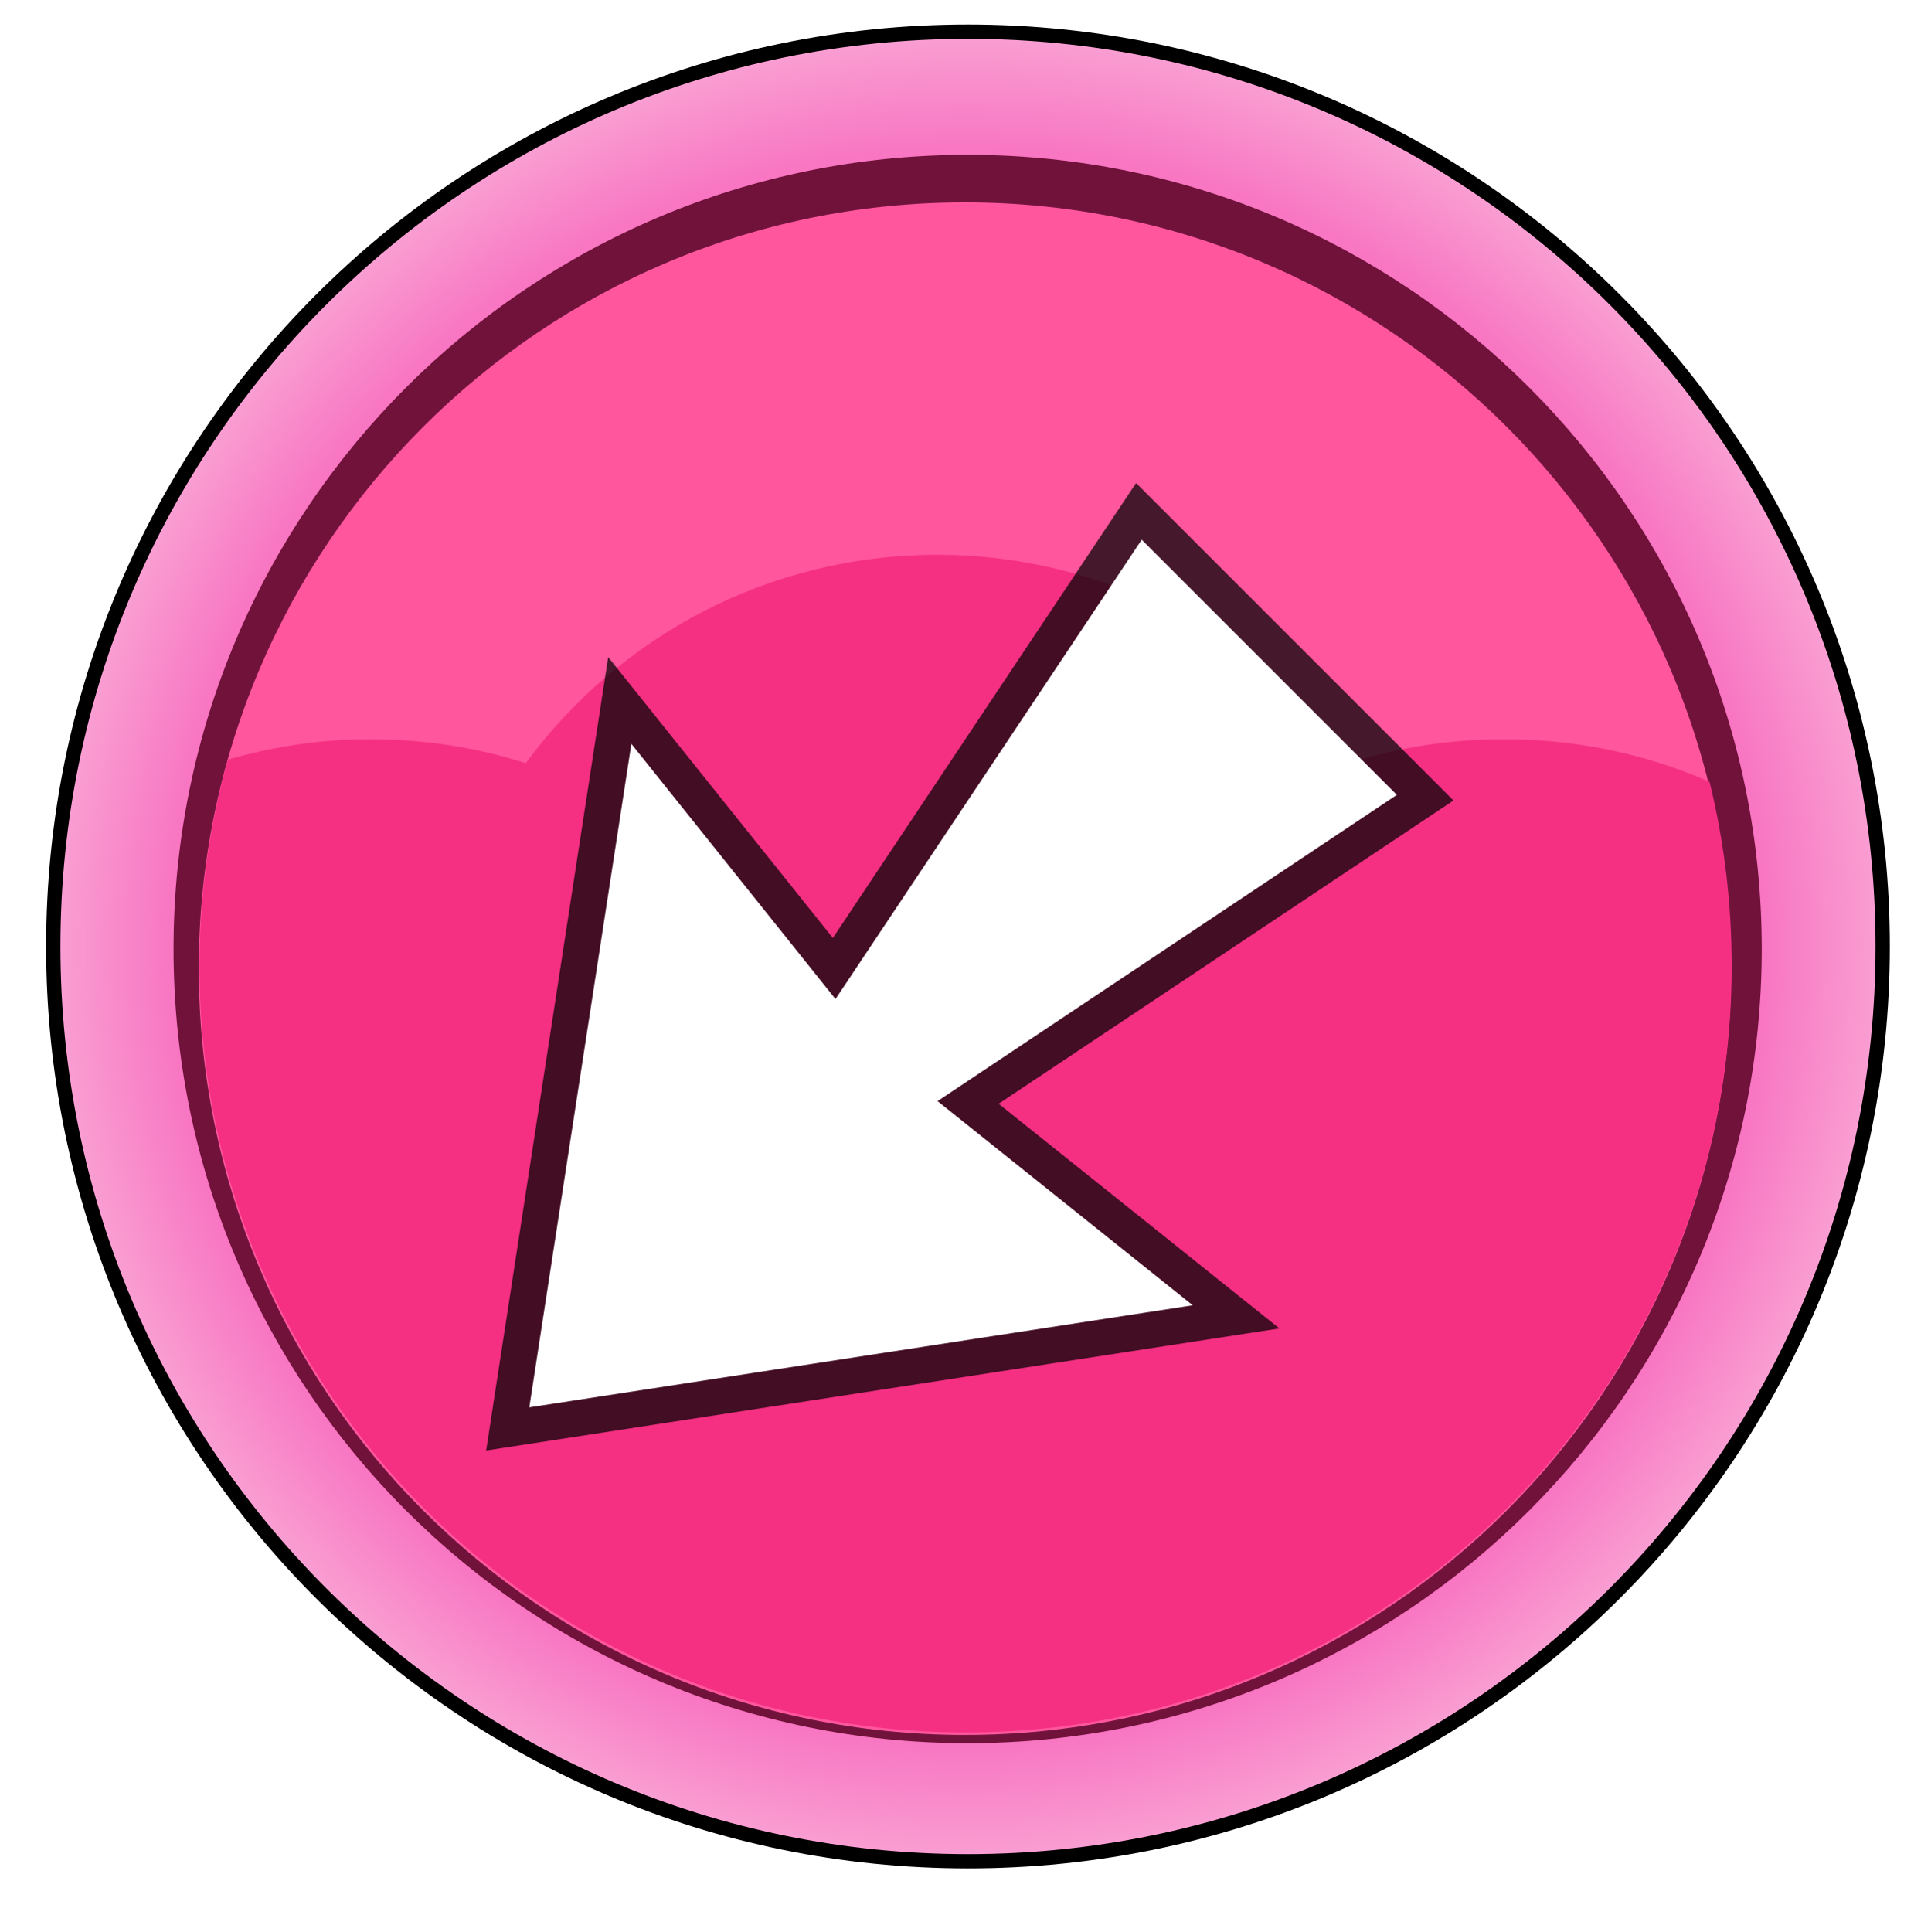
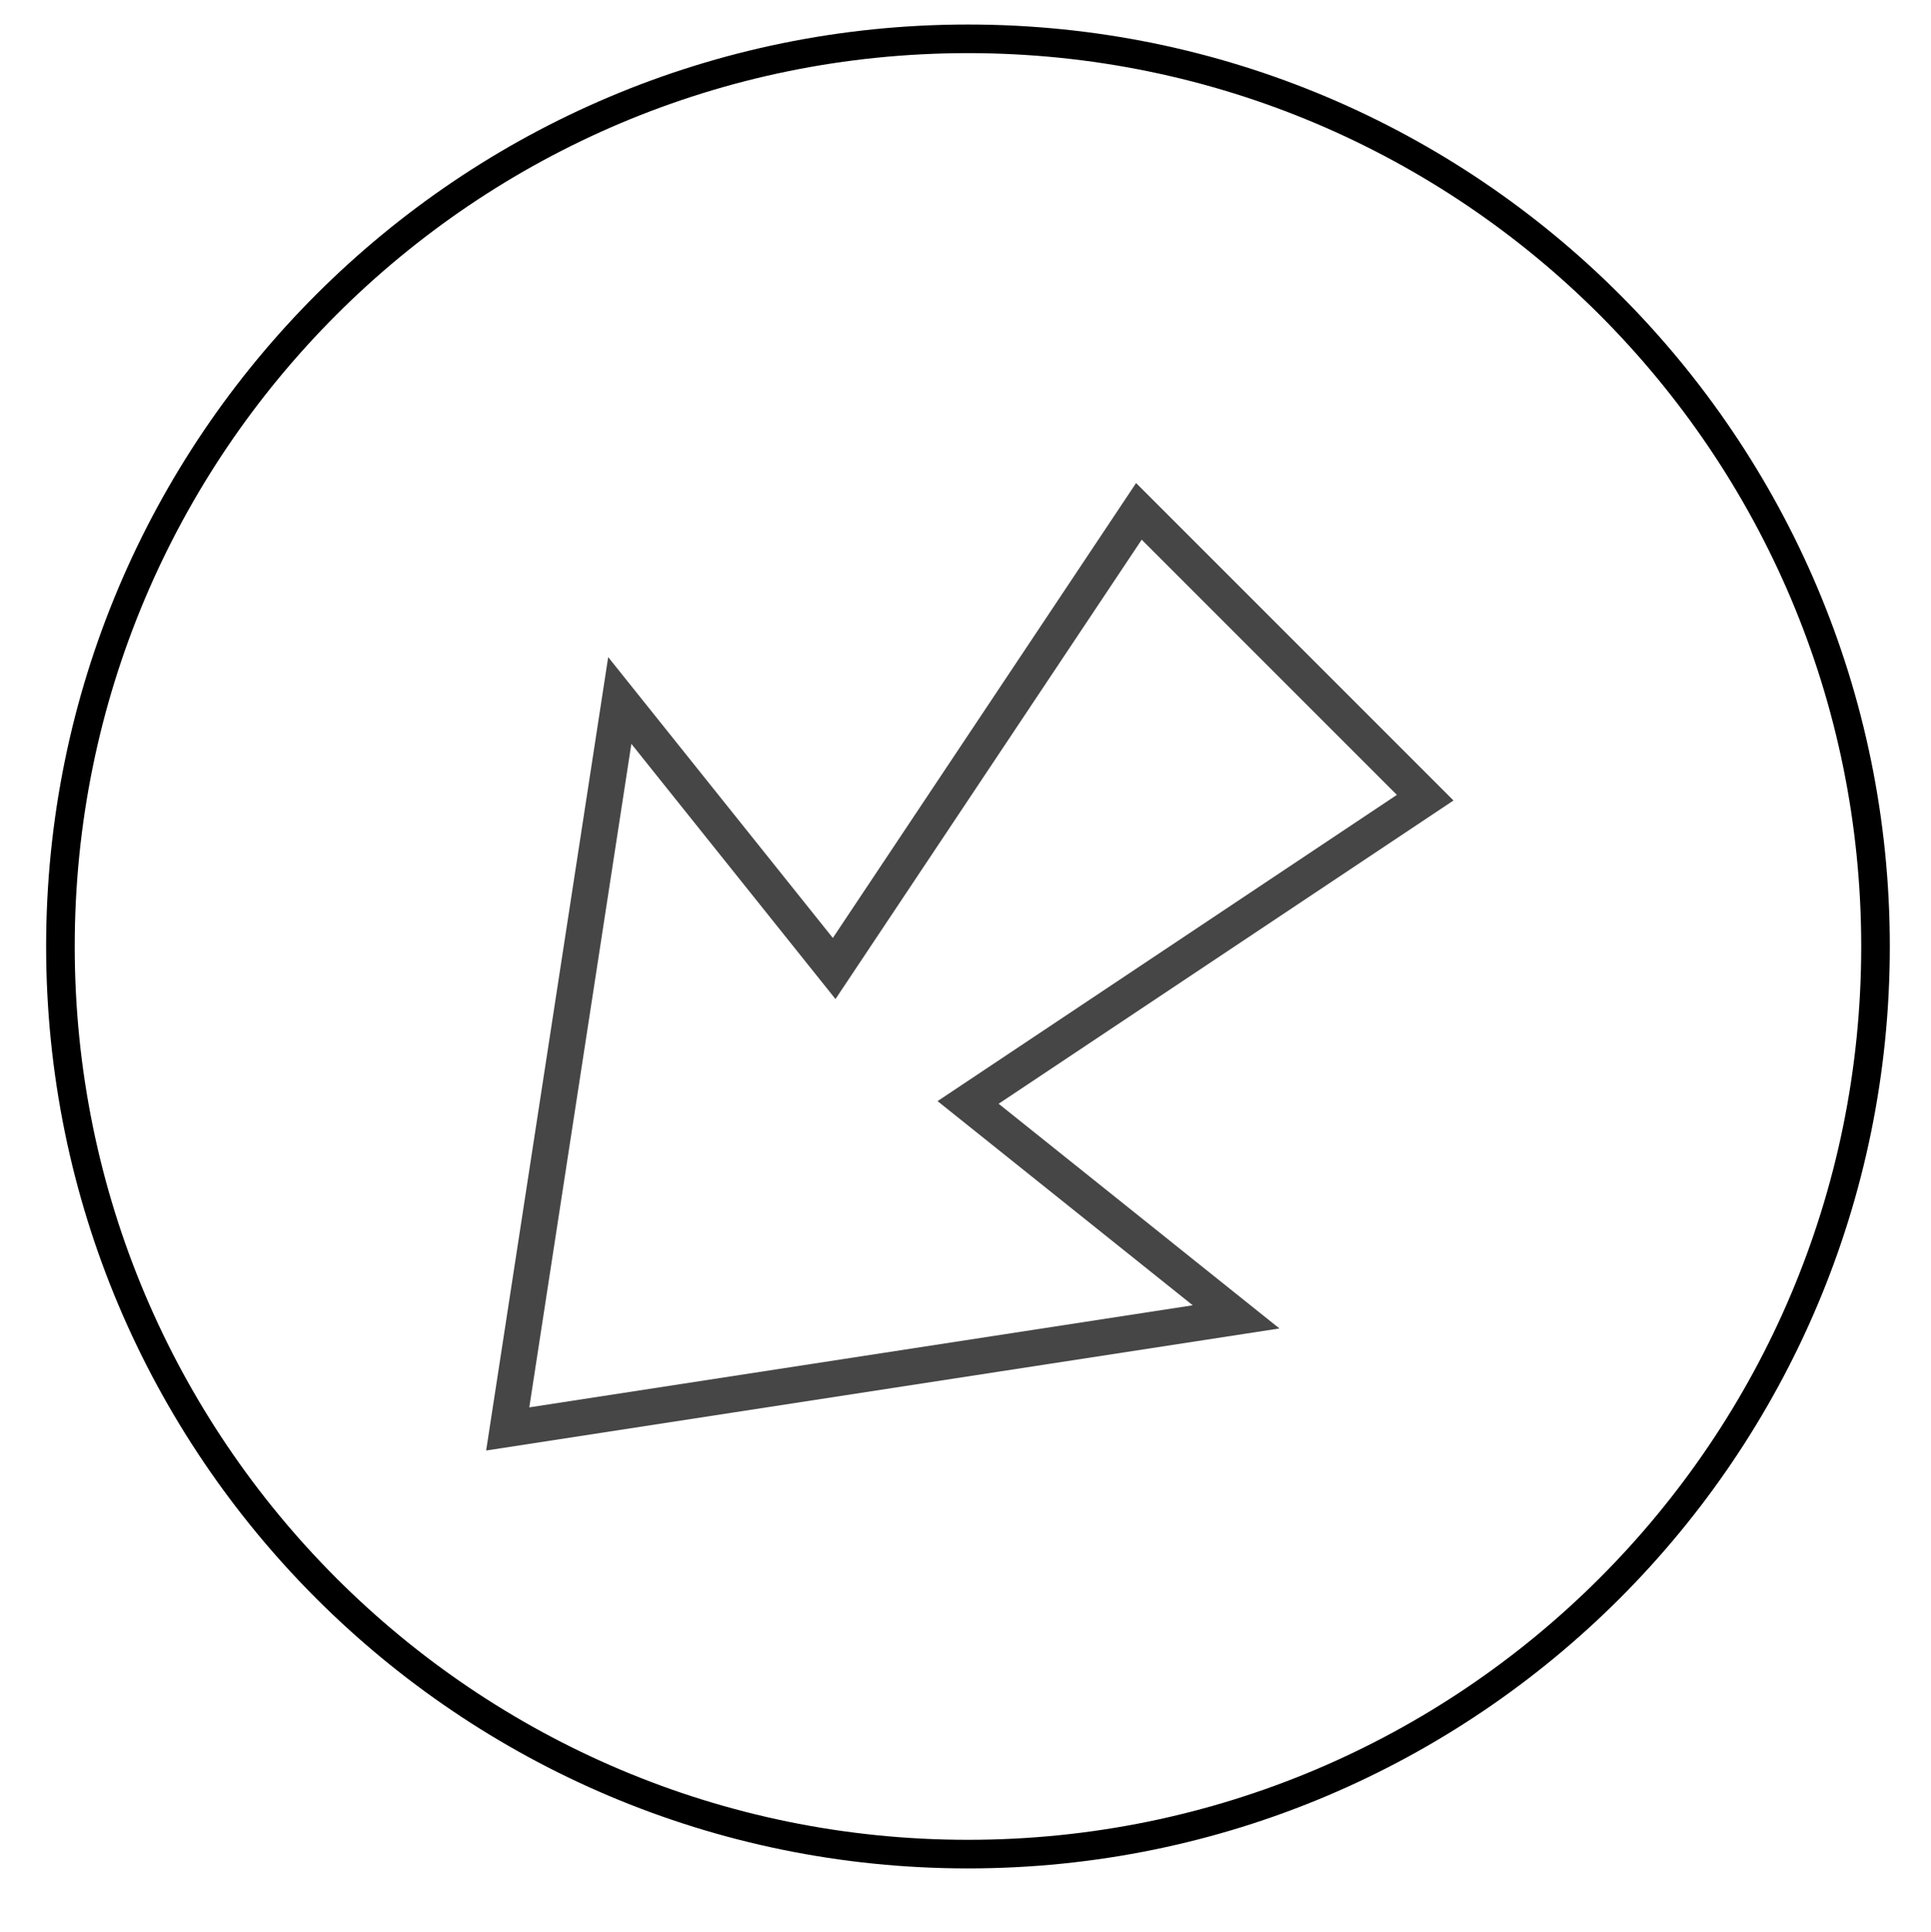
<svg xmlns="http://www.w3.org/2000/svg" xmlns:ns1="http://sodipodi.sourceforge.net/DTD/sodipodi-0.dtd" xmlns:ns2="http://www.inkscape.org/namespaces/inkscape" id="svg2" ns1:docname="ppicons-left.svg" viewBox="0 0 68.055 68.086" version="1.1" ns2:version="0.48.5 r10040">
  <defs id="defs4">
    <filter id="filter3816" ns2:collect="always" color-interpolation-filters="sRGB">
      <feGaussianBlur id="feGaussianBlur3818" stdDeviation="0.635" ns2:collect="always" />
    </filter>
    <radialGradient id="radialGradient3856" gradientUnits="userSpaceOnUse" cy="1355.4" cx="-181.81" r="31.731" ns2:collect="always">
      <stop id="stop3798" style="stop-color:#f63ec5" offset="0" />
      <stop id="stop3804" style="stop-color:#f876c2" offset=".878" />
      <stop id="stop3800" style="stop-color:#f99dd2" offset="1" />
    </radialGradient>
  </defs>
  <ns1:namedview id="base" fit-margin-left="0" ns2:zoom="1" borderopacity="1.0" ns2:current-layer="layer1" ns2:cx="219.29483" ns2:cy="-104.74072" ns2:window-maximized="0" ns2:snap-bbox="true" showgrid="false" fit-margin-right="0" ns2:document-units="px" bordercolor="#666666" ns2:window-x="0" ns2:window-y="19" fit-margin-bottom="0" ns2:window-width="996" ns2:pageopacity="0.0" ns2:pageshadow="2" pagecolor="#ffffff" ns2:window-height="1181" fit-margin-top="0">
    <ns2:grid id="grid3788" originy="-223.909px" enabled="true" originx="-207.935px" visible="true" snapvisiblegridlinesonly="true" type="xygrid" empspacing="4" />
  </ns1:namedview>
  <g id="layer1" ns2:label="Layer 1" ns2:groupmode="layer" transform="translate(-207.93 -760.37)">
    <g id="g3977">
      <g id="g3939">
        <path id="path3806" ns1:rx="31.731417" ns1:ry="31.731417" style="filter:url(#filter3816);stroke:#000000;fill:none" ns1:type="arc" d="m-150.08 1355.4c0 17.525-14.207 31.731-31.731 31.731-17.525 0-31.731-14.207-31.731-31.731 0-17.525 14.207-31.731 31.731-31.731 17.525 0 31.731 14.207 31.731 31.731z" transform="matrix(1.008 0 0 1.008 425.31 -572.52)" ns1:cy="1355.4458" ns1:cx="-181.81483" />
-         <path id="path3792" ns1:rx="31.731417" ns1:ry="31.731417" style="fill:url(#radialGradient3856)" ns1:type="arc" d="m-150.08 1355.4c0 17.525-14.207 31.731-31.731 31.731-17.525 0-31.731-14.207-31.731-31.731 0-17.525 14.207-31.731 31.731-31.731 17.525 0 31.731 14.207 31.731 31.731z" transform="matrix(1.008 0 0 1.008 425.31 -572.52)" ns1:cy="1355.4458" ns1:cx="-181.81483" />
-         <path id="path3822" ns1:rx="31.731417" ns1:ry="31.731417" style="fill:#71123b" ns1:type="arc" d="m-150.08 1355.4c0 17.525-14.207 31.731-31.731 31.731-17.525 0-31.731-14.207-31.731-31.731 0-17.525 14.207-31.731 31.731-31.731 17.525 0 31.731 14.207 31.731 31.731z" transform="matrix(.882 0 0 .882 402.39 -401.65)" ns1:cy="1355.4458" ns1:cx="-181.81483" />
-         <path id="path3794" ns1:rx="31.731417" ns1:ry="31.731417" style="fill:#ff569d" ns1:type="arc" d="m-150.08 1355.4c0 17.525-14.207 31.731-31.731 31.731-17.525 0-31.731-14.207-31.731-31.731 0-17.525 14.207-31.731 31.731-31.731 17.525 0 31.731 14.207 31.731 31.731z" transform="matrix(.851 0 0 .851 396.66 -358.94)" ns1:cy="1355.4458" ns1:cx="-181.81483" />
-         <path id="path3786" style="fill:#f53083" ns2:connector-curvature="0" d="m240.96 779.92c-5.953 0-11.223 2.89-14.5 7.344-1.737-0.559-3.577-0.844-5.5-0.844-1.739 0-3.409 0.259-5 0.719-0.647 2.317-1 4.758-1 7.281 0 14.912 12.088 27 27 27s27-12.088 27-27c0-2.238-0.268-4.42-0.781-6.5-2.211-0.969-4.65-1.5-7.219-1.5-1.923 0-3.763 0.285-5.5 0.844-3.277-4.454-8.547-7.344-14.5-7.344z" />
      </g>
      <g id="g3911" transform="matrix(1.272 0 0 1.272 -66.384 -216.01)">
        <g id="g3907" transform="matrix(.707 -.707 .707 .707 -953.48 86.575)">
          <path id="path3905" style="stroke-opacity:.725;stroke:#000000;stroke-width:2;fill:none" ns2:connector-curvature="0" d="m342 1344.4 15-3v10l-15-3 1 9-15-11 15-11z" />
          <path id="path3901" d="m342 1344.4 15-3v10l-15-3 1 9-15-11 15-11z" style="fill:#ffffff" ns2:connector-curvature="0" />
        </g>
      </g>
    </g>
  </g>
</svg>